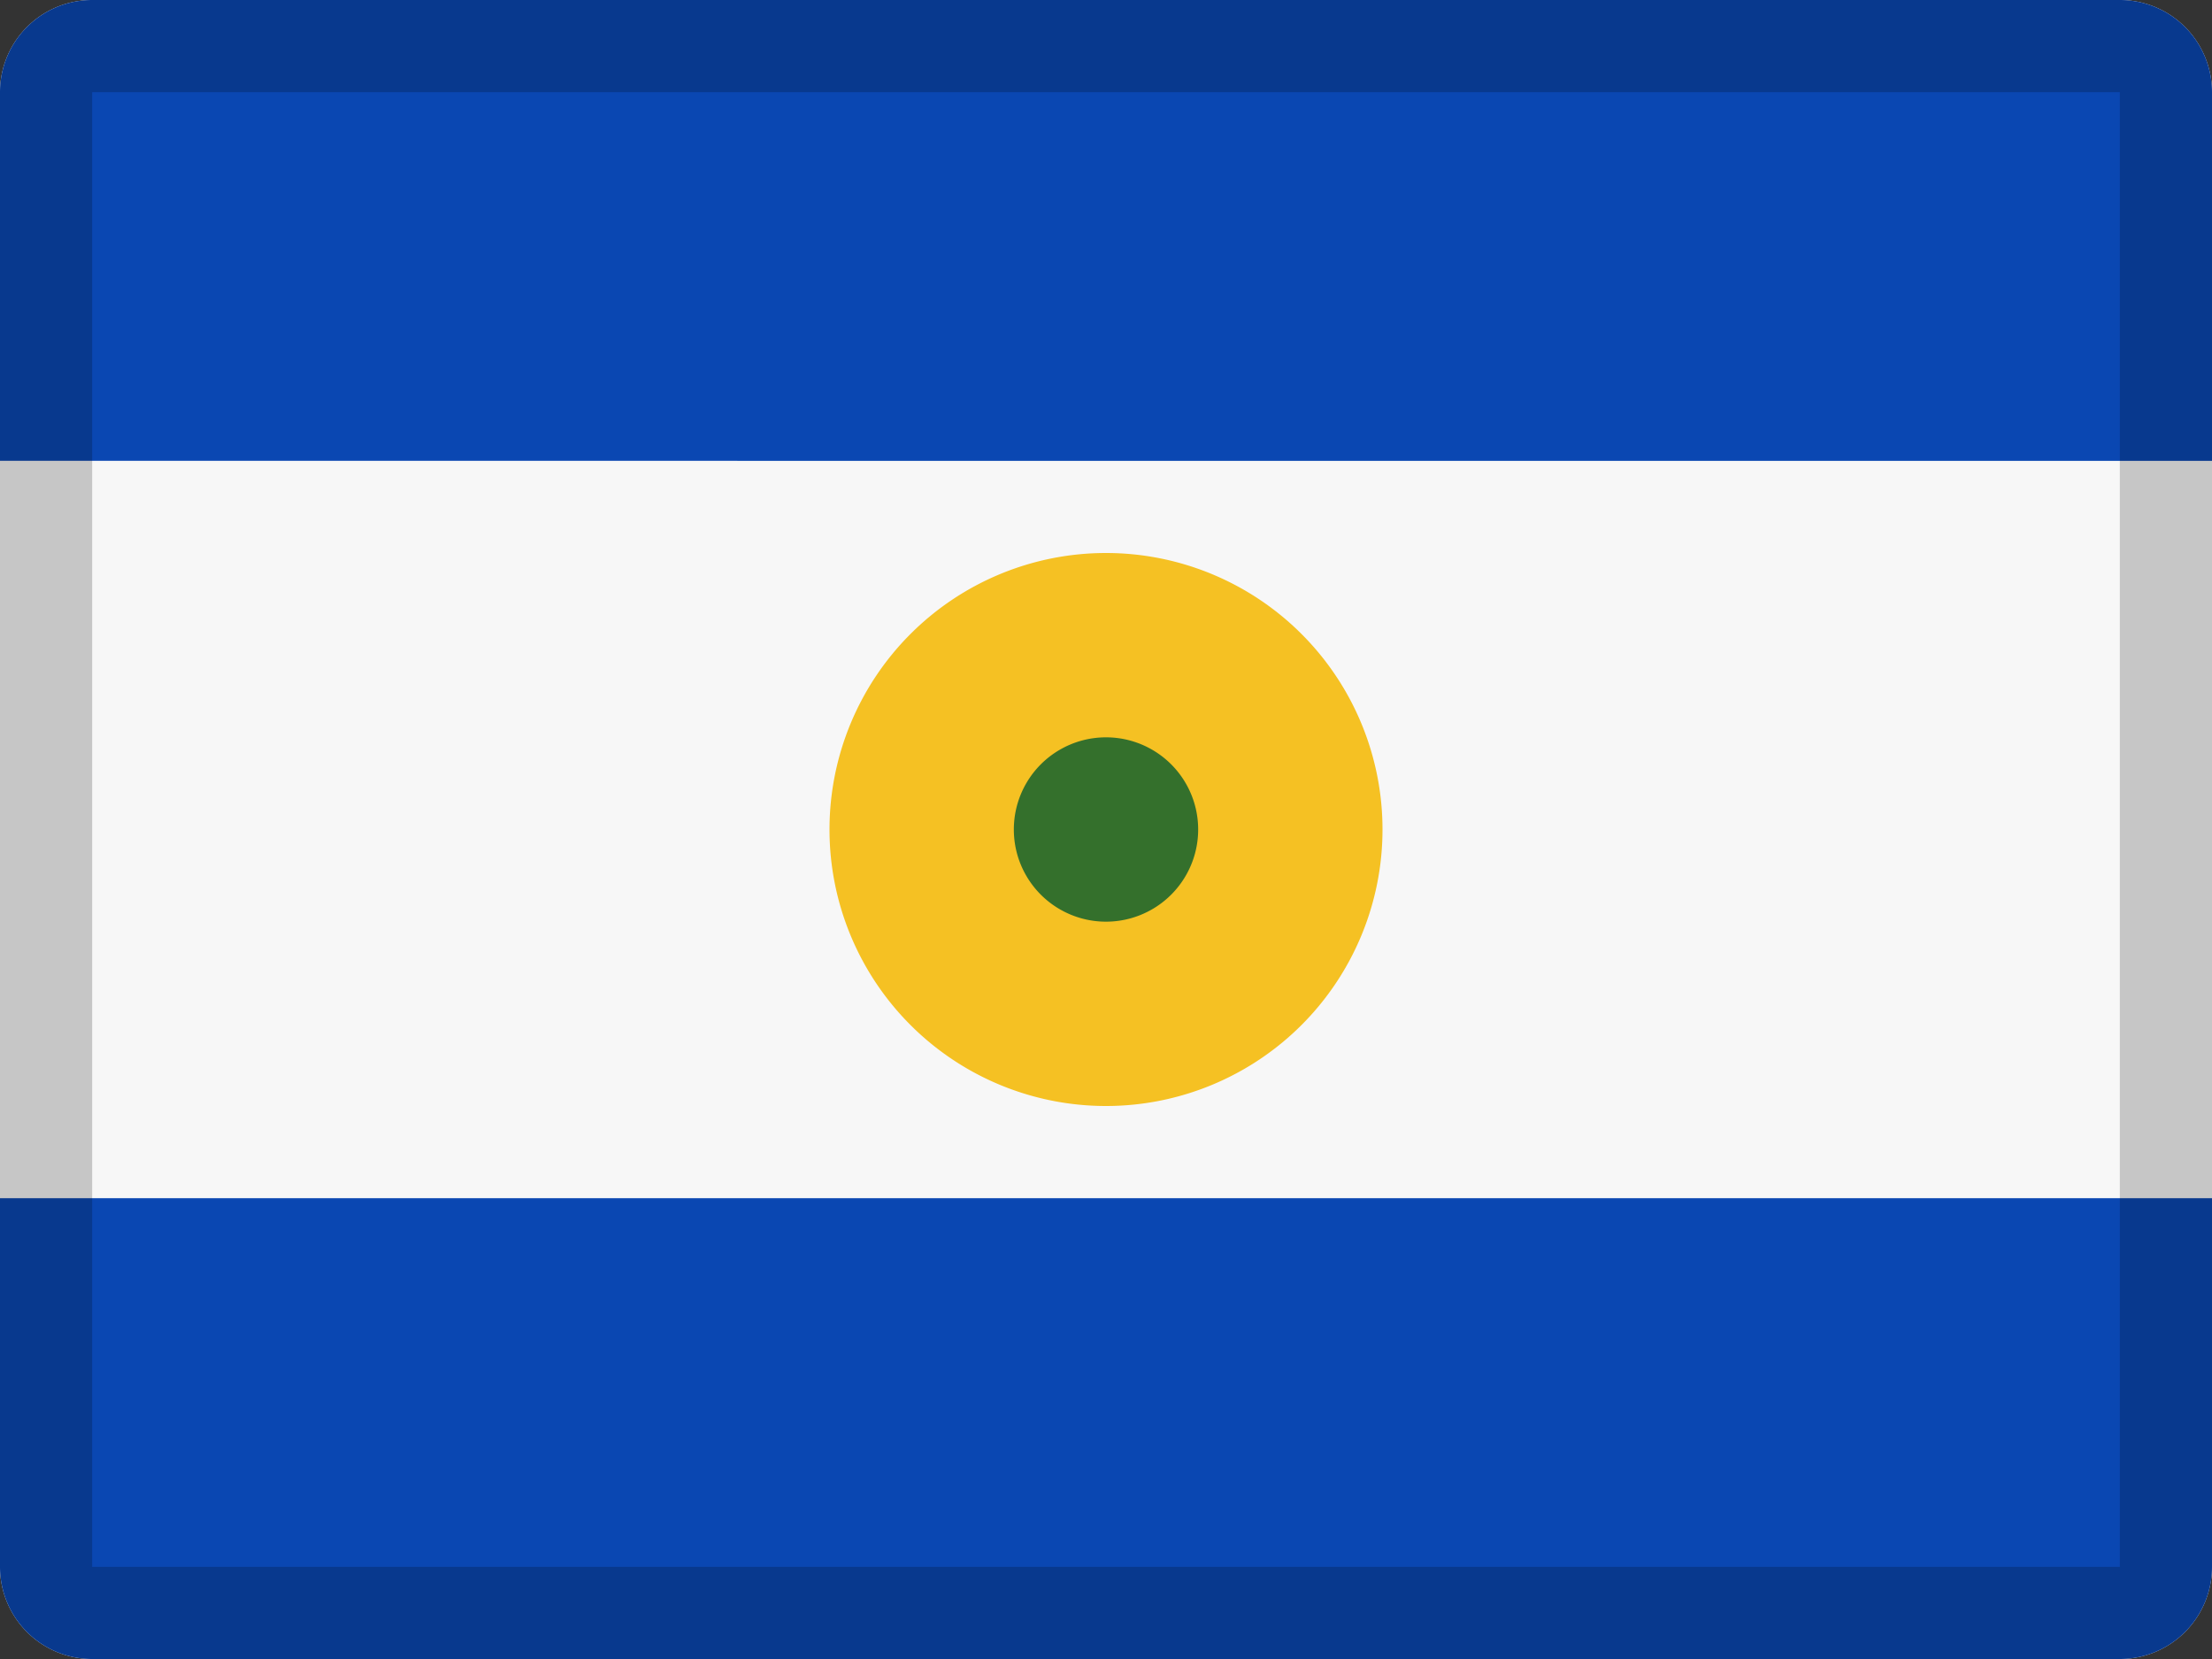
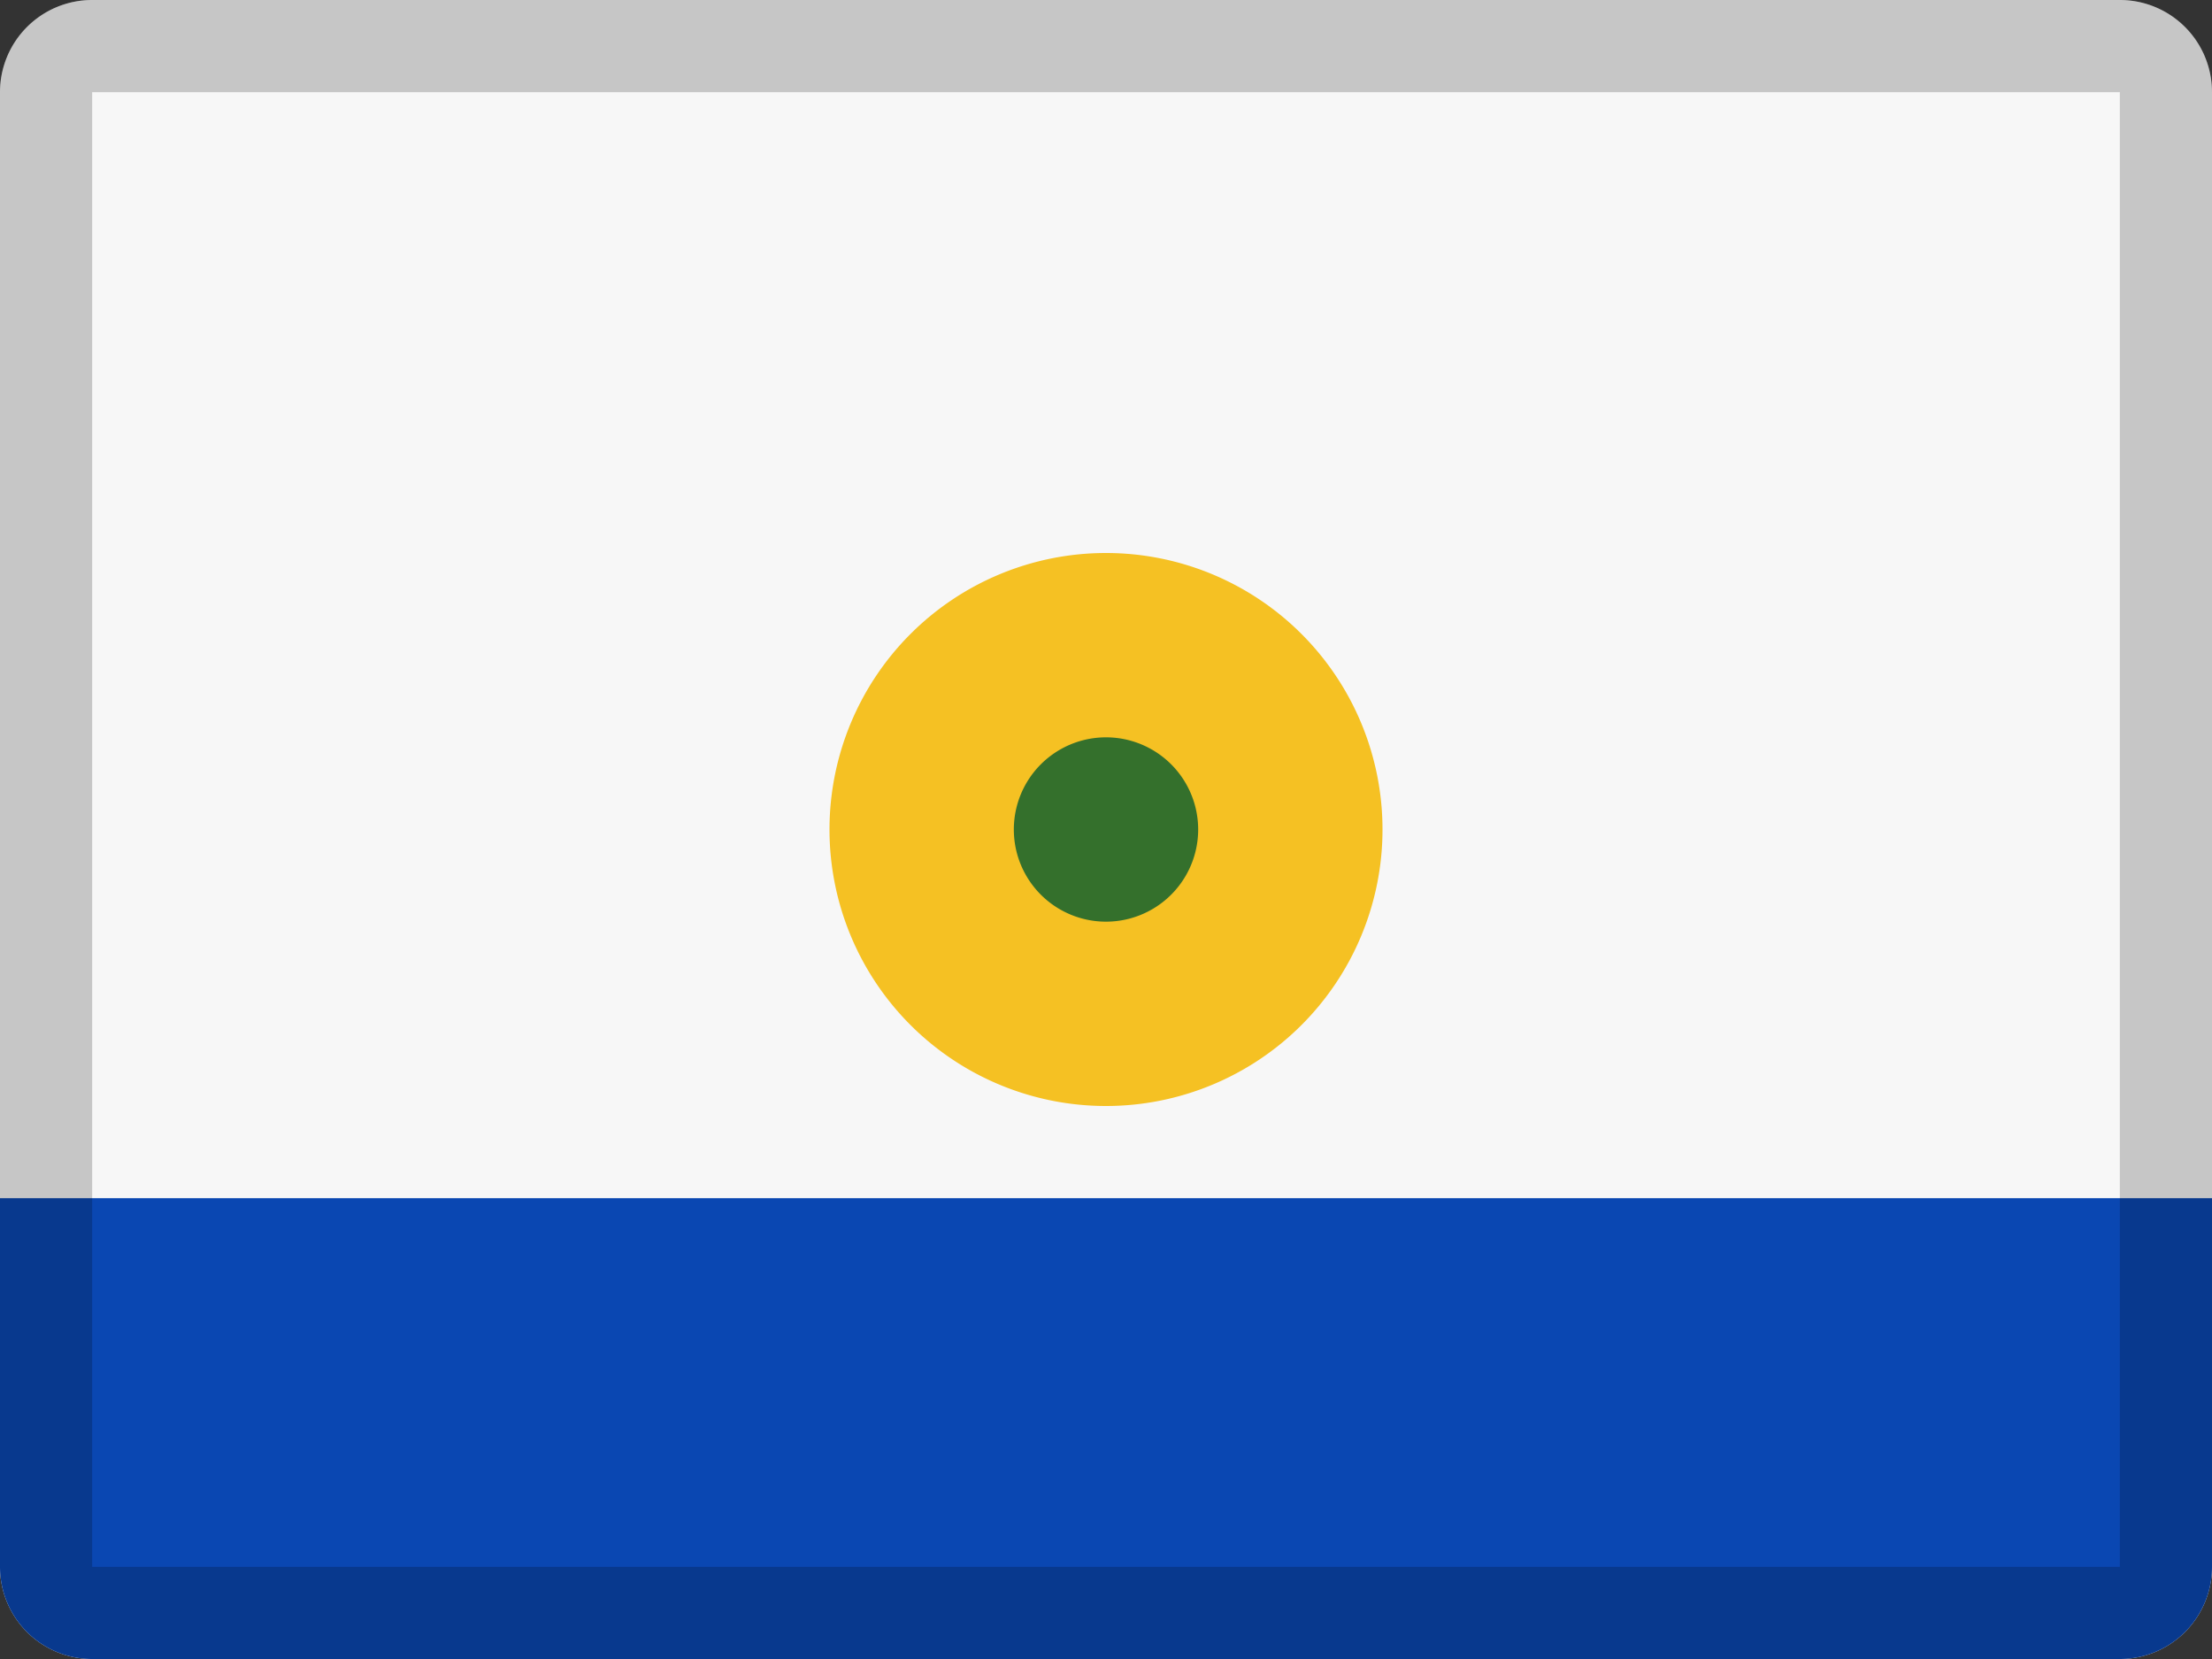
<svg xmlns="http://www.w3.org/2000/svg" width="24" height="18" viewBox="0 0 24 18">
  <rect x="0" y="0" width="24" height="18" fill="#333333" stroke="none" />
  <g fill="none" fill-rule="evenodd">
    <path fill="#F7F7F7" d="M1 0h22a1 1 0 0 1 1 1v16a1 1 0 0 1-1 1H1a1 1 0 0 1-1-1V1a1 1 0 0 1 1-1z" />
    <path fill="#0A47B2" d="M0 13h24v4a1 1 0 0 1-1 1H1a1 1 0 0 1-1-1v-4z" />
    <path fill="#F5C123" fill-rule="nonzero" d="M12 12a3 3 0 1 1 0-6 3 3 0 0 1 0 6z" />
    <path fill="#34702C" d="M12 10a1 1 0 1 0 0-2 1 1 0 0 0 0 2z" />
-     <path fill="#0A47B2" d="M1 0h22a1 1 0 0 1 1 1v4H0V1a1 1 0 0 1 1-1z" />
    <path fill="#000" fill-rule="nonzero" d="M1 1v16h22V1H1zm0-1h22a1 1 0 0 1 1 1v16a1 1 0 0 1-1 1H1a1 1 0 0 1-1-1V1a1 1 0 0 1 1-1z" opacity=".2" />
  </g>
</svg>